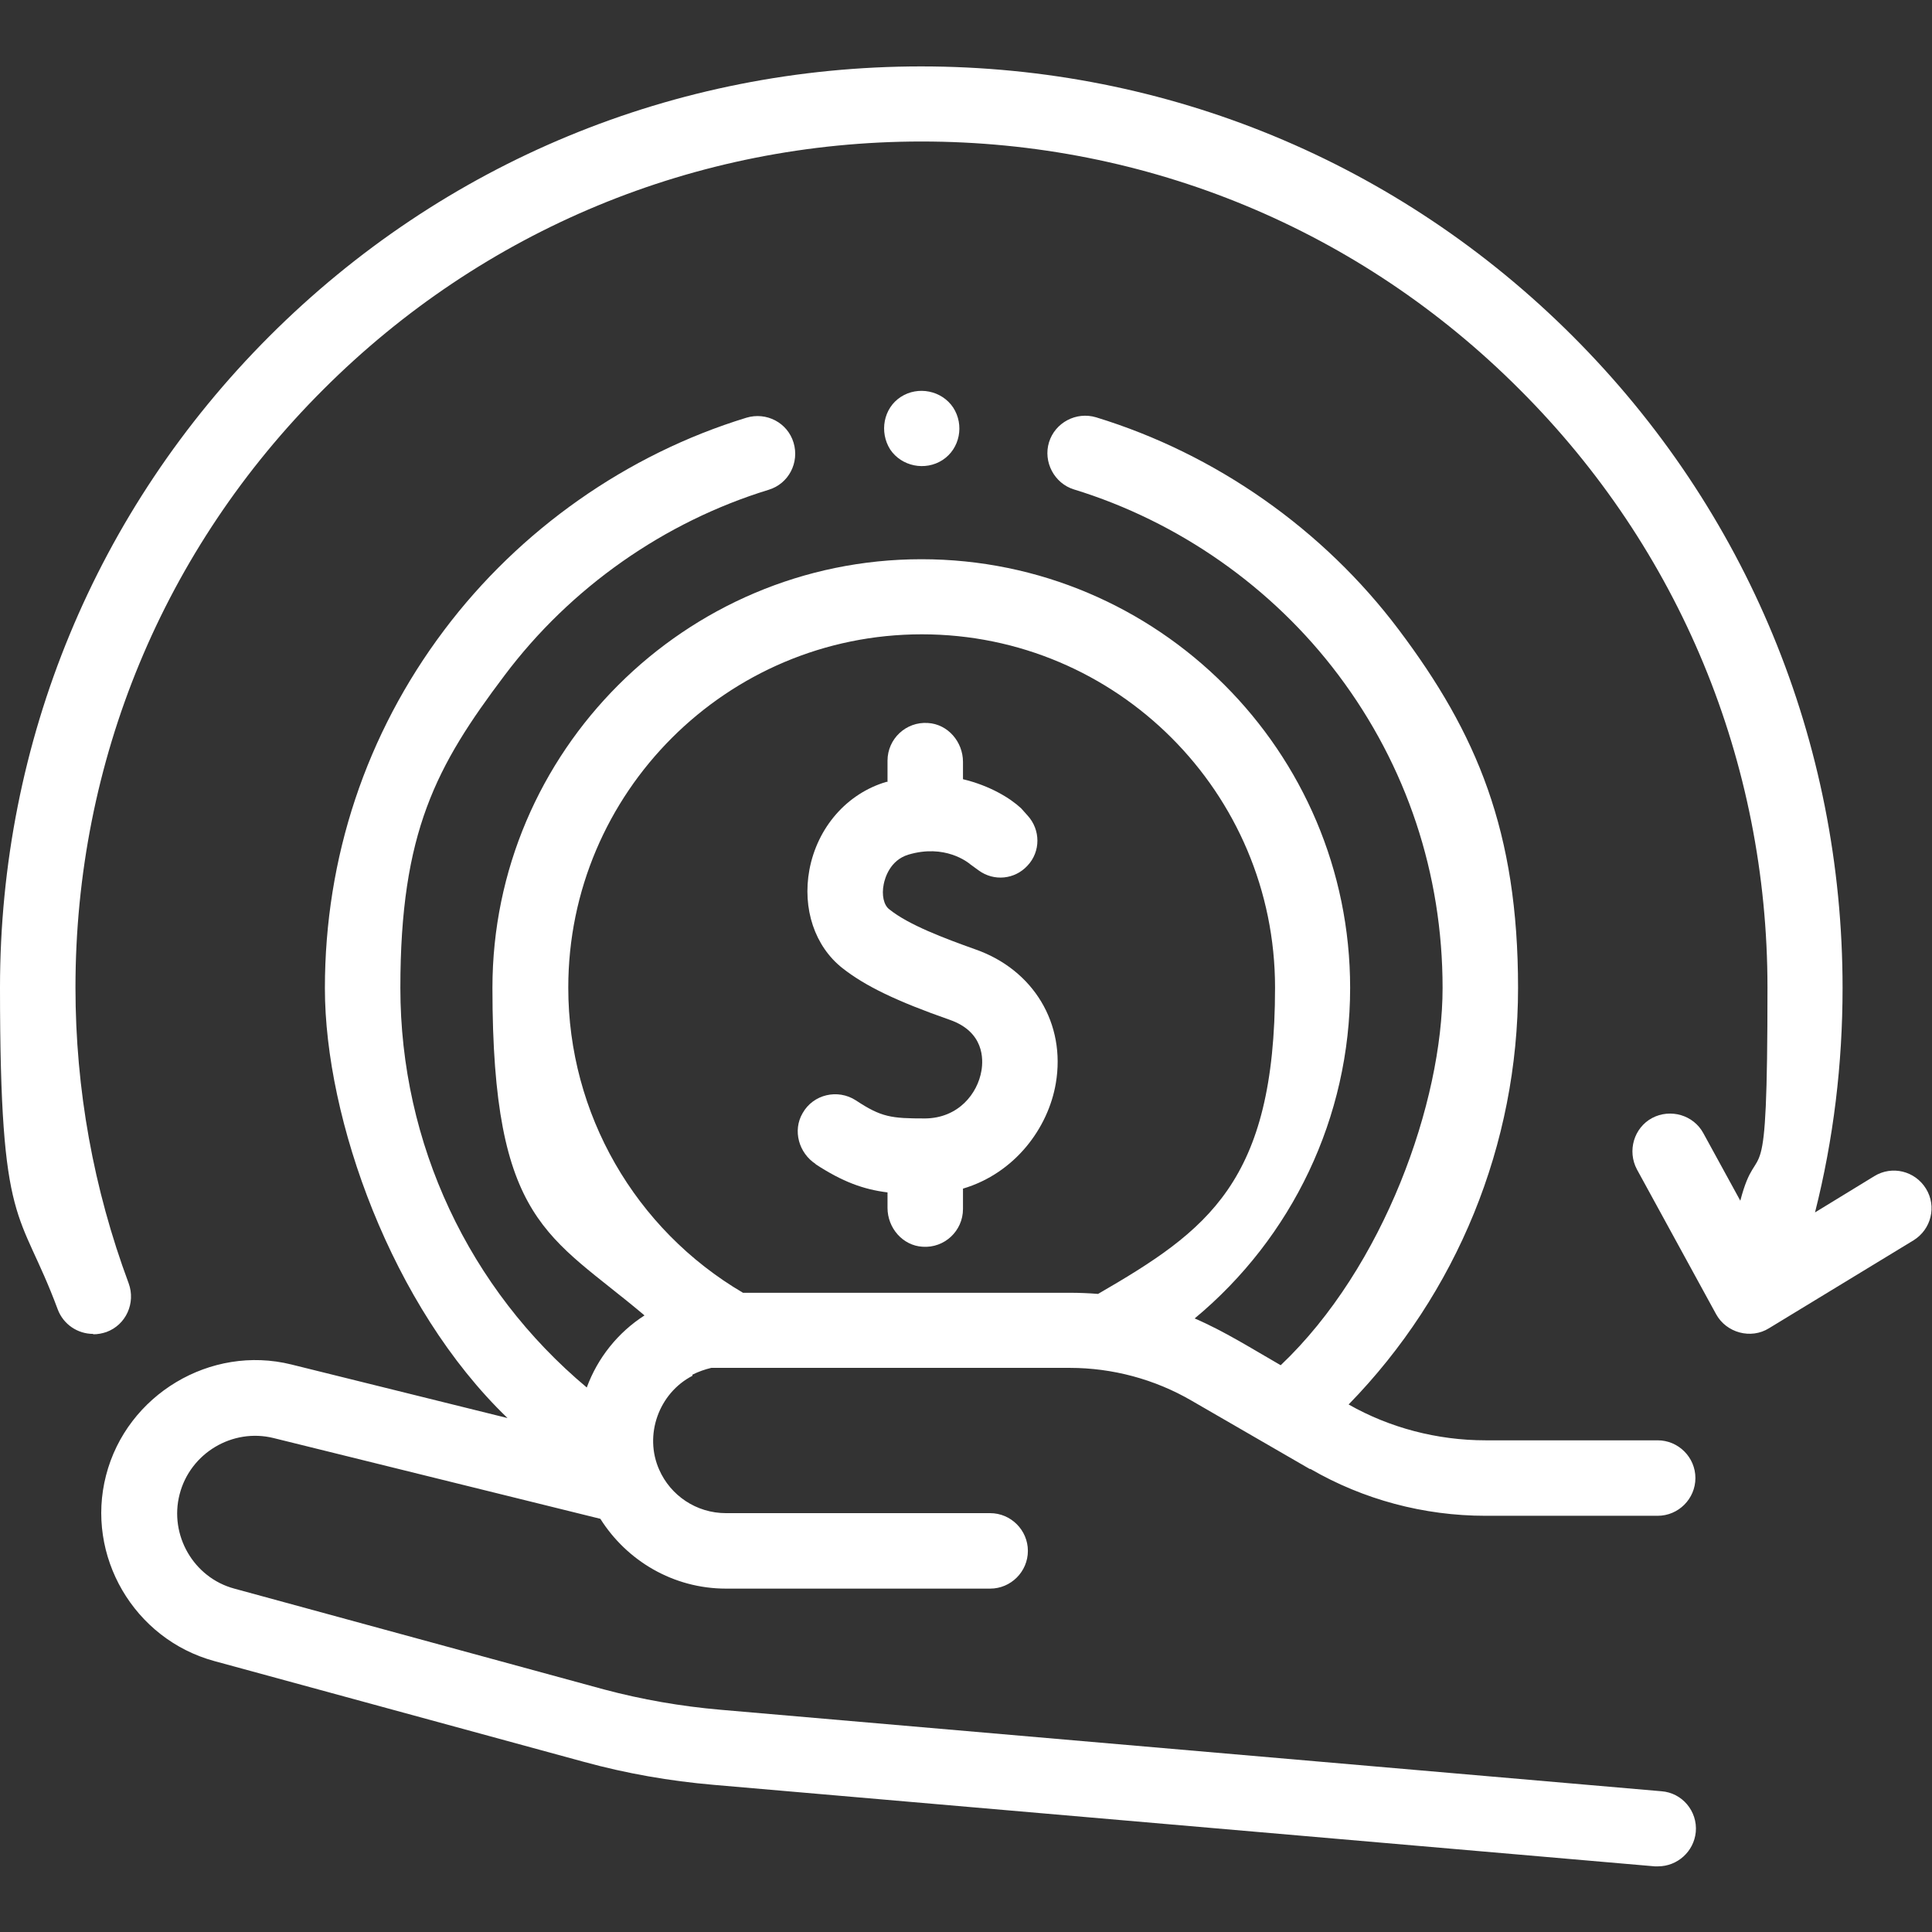
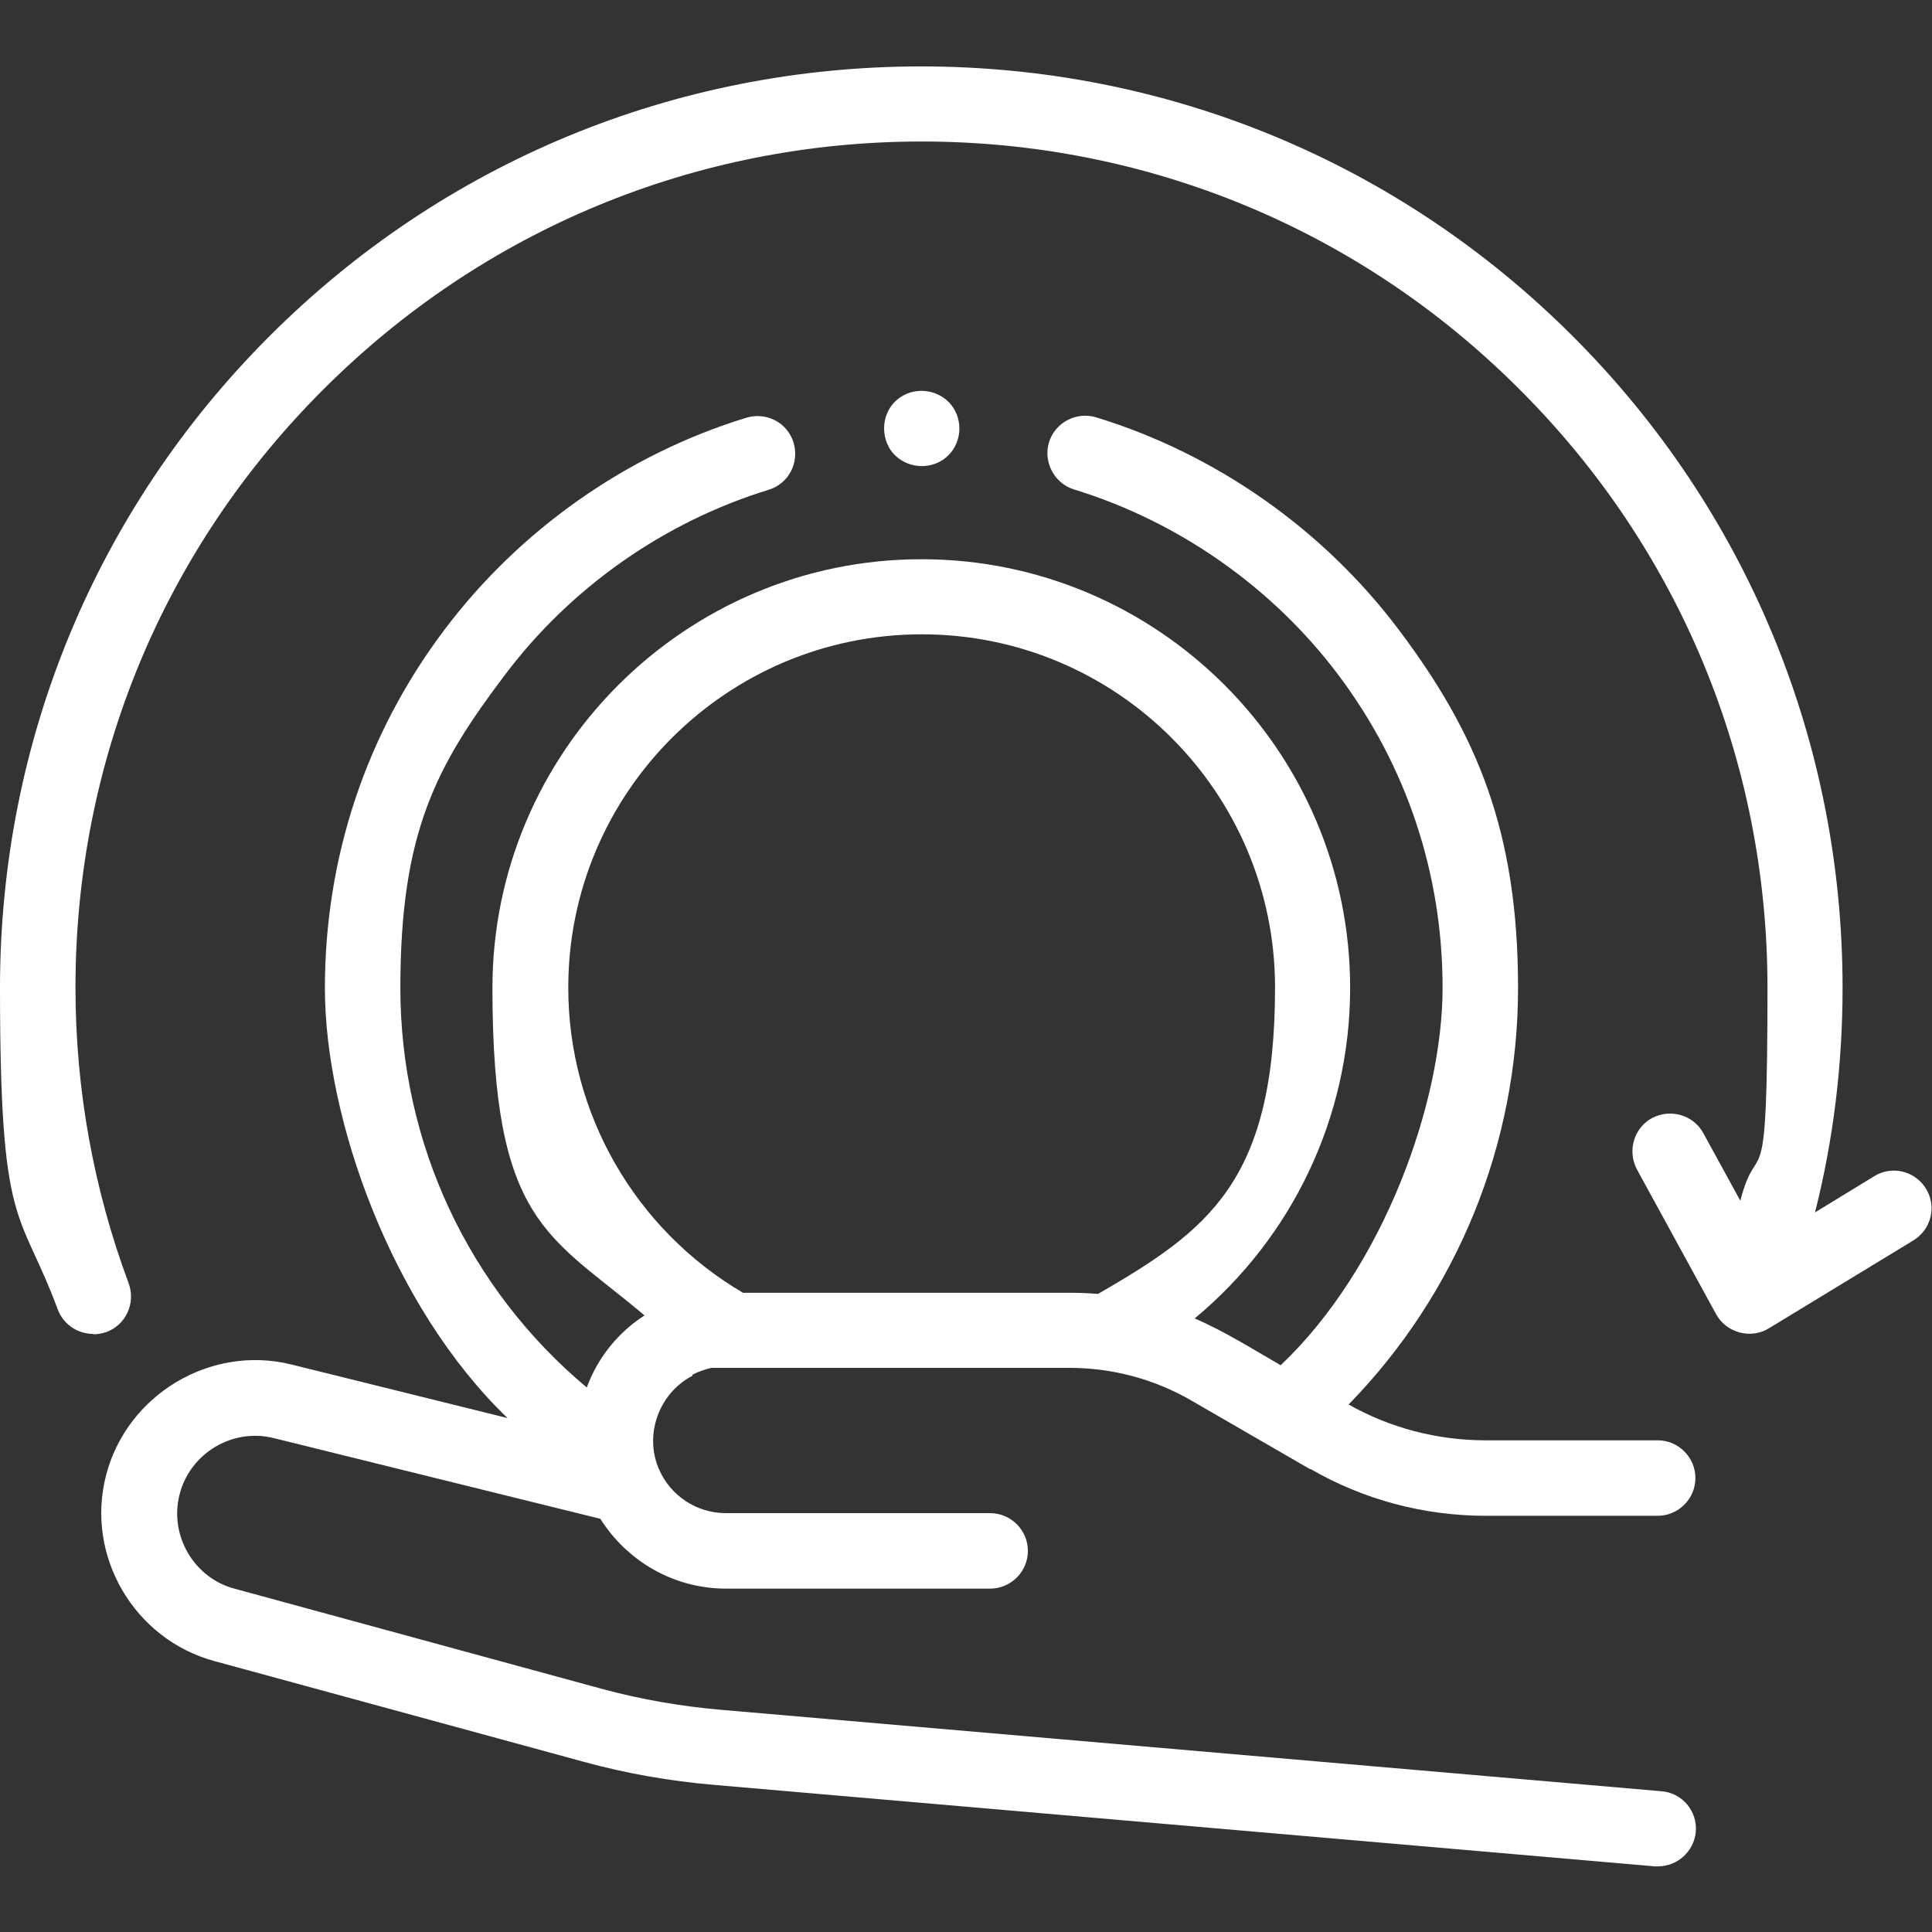
<svg xmlns="http://www.w3.org/2000/svg" id="Capa_1" version="1.1" viewBox="0 0 512 512">
  <rect x="0" y="0" width="512" height="512" fill="#333333" stroke="none" />
  <defs>
    <style>
      .st0 {
        fill: #fff;
      }
    </style>
  </defs>
-   <path class="st0" d="M216.1,308.5c7.2,4.7,12.7,6.7,19.1,7.5v4.1c0,5.3,4,10,9.3,10.3,5.8.4,10.7-4.2,10.7-10v-5.4c13.8-4.1,22.6-16.1,24.6-27.9,2.7-15.8-5.9-30.1-21.3-35.5-8.4-3-17.7-6.5-22.8-10.6-1.5-1.1-2.1-3.8-1.5-6.7.3-1.5,1.6-6.3,6.5-7.8,9.7-2.9,15.8,2,16.5,2.6l2.2,1.6c4,2.9,9.5,2.4,12.9-1.3,3.5-3.7,3.5-9.5,0-13.3l-1.7-1.9c-2.9-2.7-8.3-6-15.4-7.7v-4.6c0-5.3-4-10-9.3-10.3-5.8-.4-10.7,4.2-10.7,10v5.6c-.1,0-.2,0-.3,0-10.5,3.1-18.3,12.1-20.4,23.3-1.9,10.3,1.4,20.3,8.8,26.1,6,4.7,14.2,8.7,28.5,13.7,9,3.2,8.8,10.4,8.3,13.4-1,6.1-6.1,12.6-14.9,12.7-9,0-11.6-.3-18.4-4.8-4.8-3.1-11.3-1.6-14.1,3.4-2.7,4.6-1,10.6,3.5,13.5h0Z" />
  <path class="st0" d="M183.5,364.3c1.6-.8,3.3-1.4,5-1.8h95c11.3,0,22.5,3,32.3,8.7l31.3,18.1h.2c14,8.1,30,12.4,46.4,12.4h45.6c5.5,0,10-4.5,10-10s-4.5-10-10-10h-45.6c-12.8,0-25.4-3.3-36.3-9.5,28.7-29.4,44.9-68.9,44.9-110.4s-10.9-67.4-31.6-94.9c-20-26.6-48.5-46.6-80.2-56.3-5.3-1.6-10.9,1.4-12.5,6.6s1.4,10.9,6.6,12.5c27.7,8.5,52.6,25.9,70.1,49.2,18.1,24.1,27.6,52.7,27.6,82.9s-15.5,74-42.9,100c-7.5-4.3-14.9-9-22.8-12.4,25.8-21.4,41.2-53.3,41.2-87.6,0-62.7-51-113.6-113.6-113.6s-113.7,51-113.7,113.6,15,65.4,40.3,86.8c-7,4.5-12.4,11.2-15.3,19.1-31.2-26.1-49.4-64.6-49.4-105.9s9.5-58.8,27.6-82.8c17.5-23.3,42.3-40.7,70-49.2,5.3-1.6,8.2-7.2,6.6-12.5-1.6-5.3-7.2-8.2-12.5-6.6-31.7,9.7-60.1,29.7-80.1,56.3-20.7,27.5-31.6,60.3-31.6,94.9s17.7,84.4,48.4,113.9l-57.3-14.2c-21.4-5.3-43.6,8-49.1,29.4-5.5,21.3,7.4,43.4,28.7,49.2l97.9,26.7c11.3,3.1,22.8,5.1,34.4,6.1l249.4,21.6c.3,0,.6,0,.9,0,5.1,0,9.5-3.9,10-9.1.5-5.5-3.6-10.4-9.1-10.8l-249.4-21.6c-10.4-.9-20.8-2.7-30.9-5.4l-97.9-26.7c-10.8-2.9-17.3-14.2-14.5-25,2.8-10.9,14-17.6,24.9-14.9l86.6,21.4c7,11.1,19.3,18.5,33.3,18.5h70c5.5,0,10-4.5,10-10s-4.5-10-10-10h-70c-7.9,0-14.7-4.7-17.7-11.5-4.1-9.2-.1-20.3,8.8-24.9h0ZM150.6,261.7c0-51.6,42-93.6,93.7-93.6s93.6,42,93.6,93.6-17.9,64.4-46.9,81.2c-2.5-.2-5-.3-7.5-.3h-86.6c-28.6-16.8-46.3-47.5-46.3-80.8h0Z" />
  <path class="st0" d="M24.7,353.6c1.2,0,2.3-.2,3.5-.6,5.2-1.9,7.8-7.7,5.9-12.9-9.3-25-14.1-51.4-14.1-78.4,0-59.9,23.3-116.2,65.7-158.5,42.3-42.3,98.7-65.7,158.5-65.7s116.2,23.3,158.5,65.7c42.4,42.3,65.7,98.7,65.7,158.5s-2.4,38.1-7.2,56.5l-9.8-17.9c-2.6-4.8-8.7-6.6-13.6-4-4.8,2.6-6.6,8.7-4,13.6l21,38.4c2.7,4.9,9.2,6.7,14,3.7l38.3-23.3c4.7-2.9,6.2-9,3.3-13.7s-9-6.2-13.7-3.3l-15.7,9.6c4.9-19.4,7.3-39.3,7.3-59.5,0-65.2-25.4-126.6-71.5-172.7-46.1-46.1-107.5-71.5-172.7-71.5s-126.6,25.4-172.7,71.5C25.4,135.1,0,196.5,0,261.7s5.2,58.1,15.3,85.3c1.5,4,5.3,6.5,9.4,6.5h0Z" />
  <path class="st0" d="M235.9,119.1c3,4.5,9.3,5.8,13.9,2.8s5.8-9.3,2.8-13.9c-3-4.5-9.3-5.8-13.9-2.8-4.6,3-5.7,9.3-2.8,13.9h0Z" />
</svg>